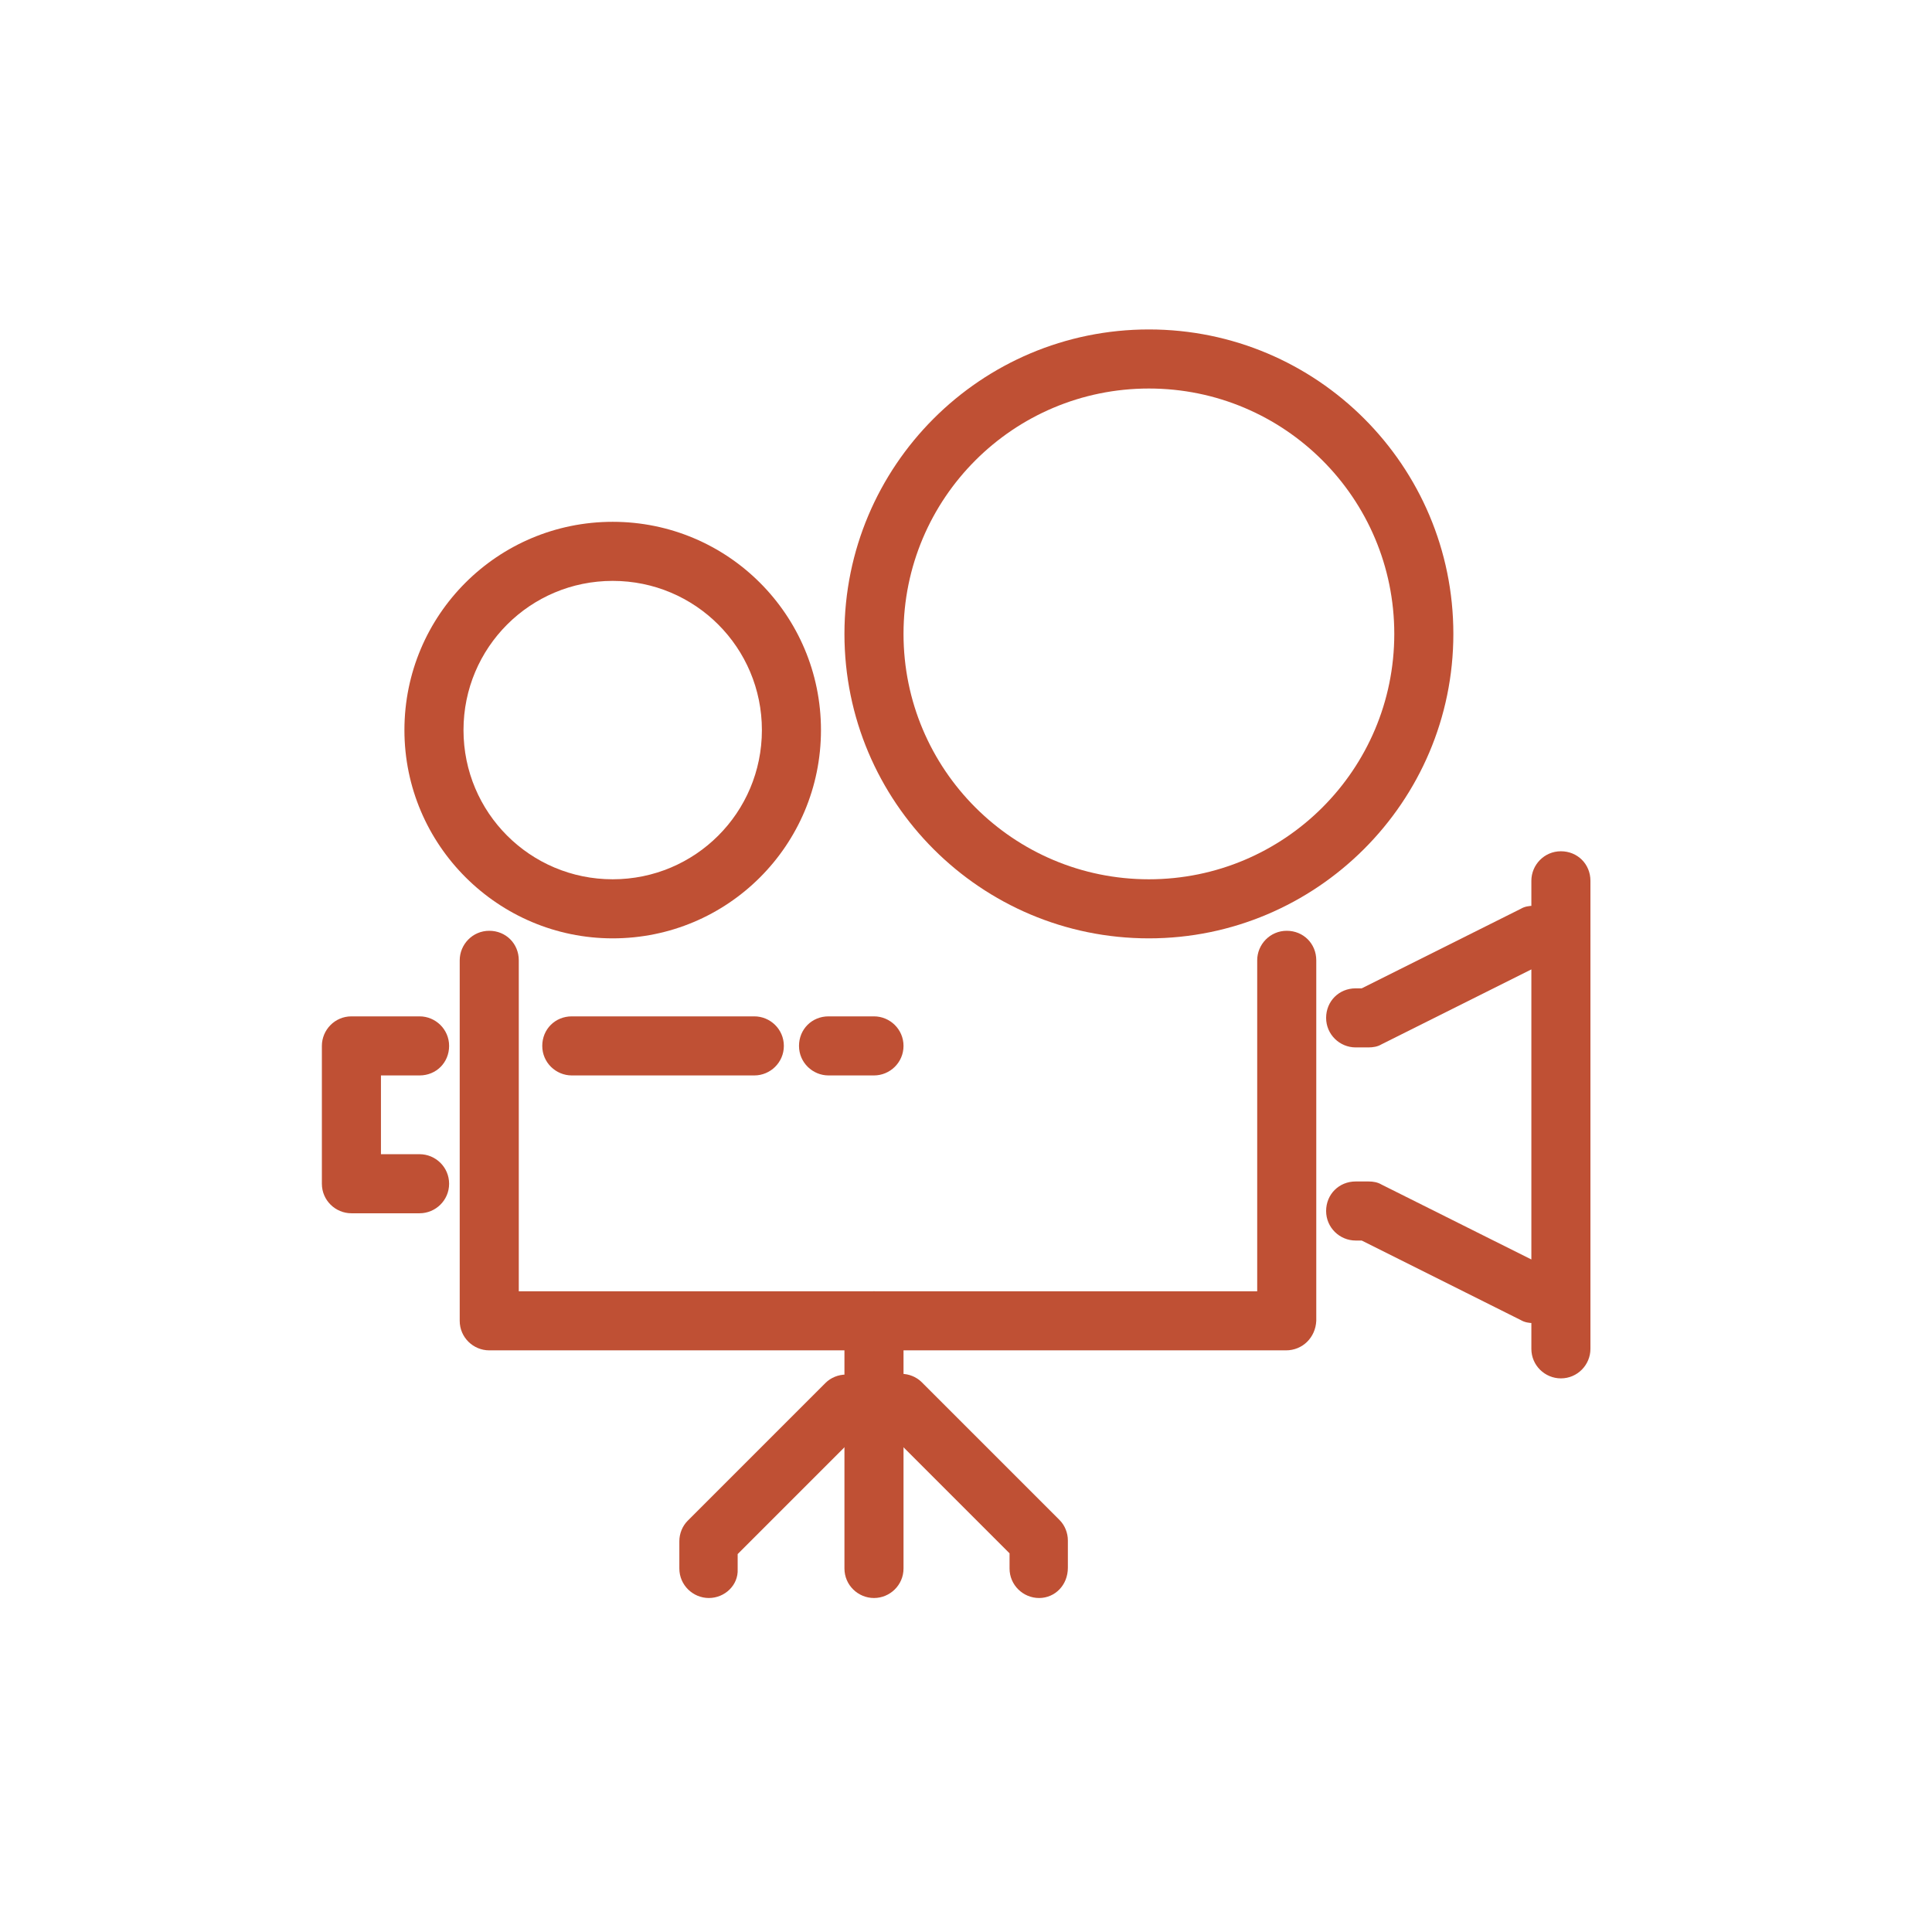
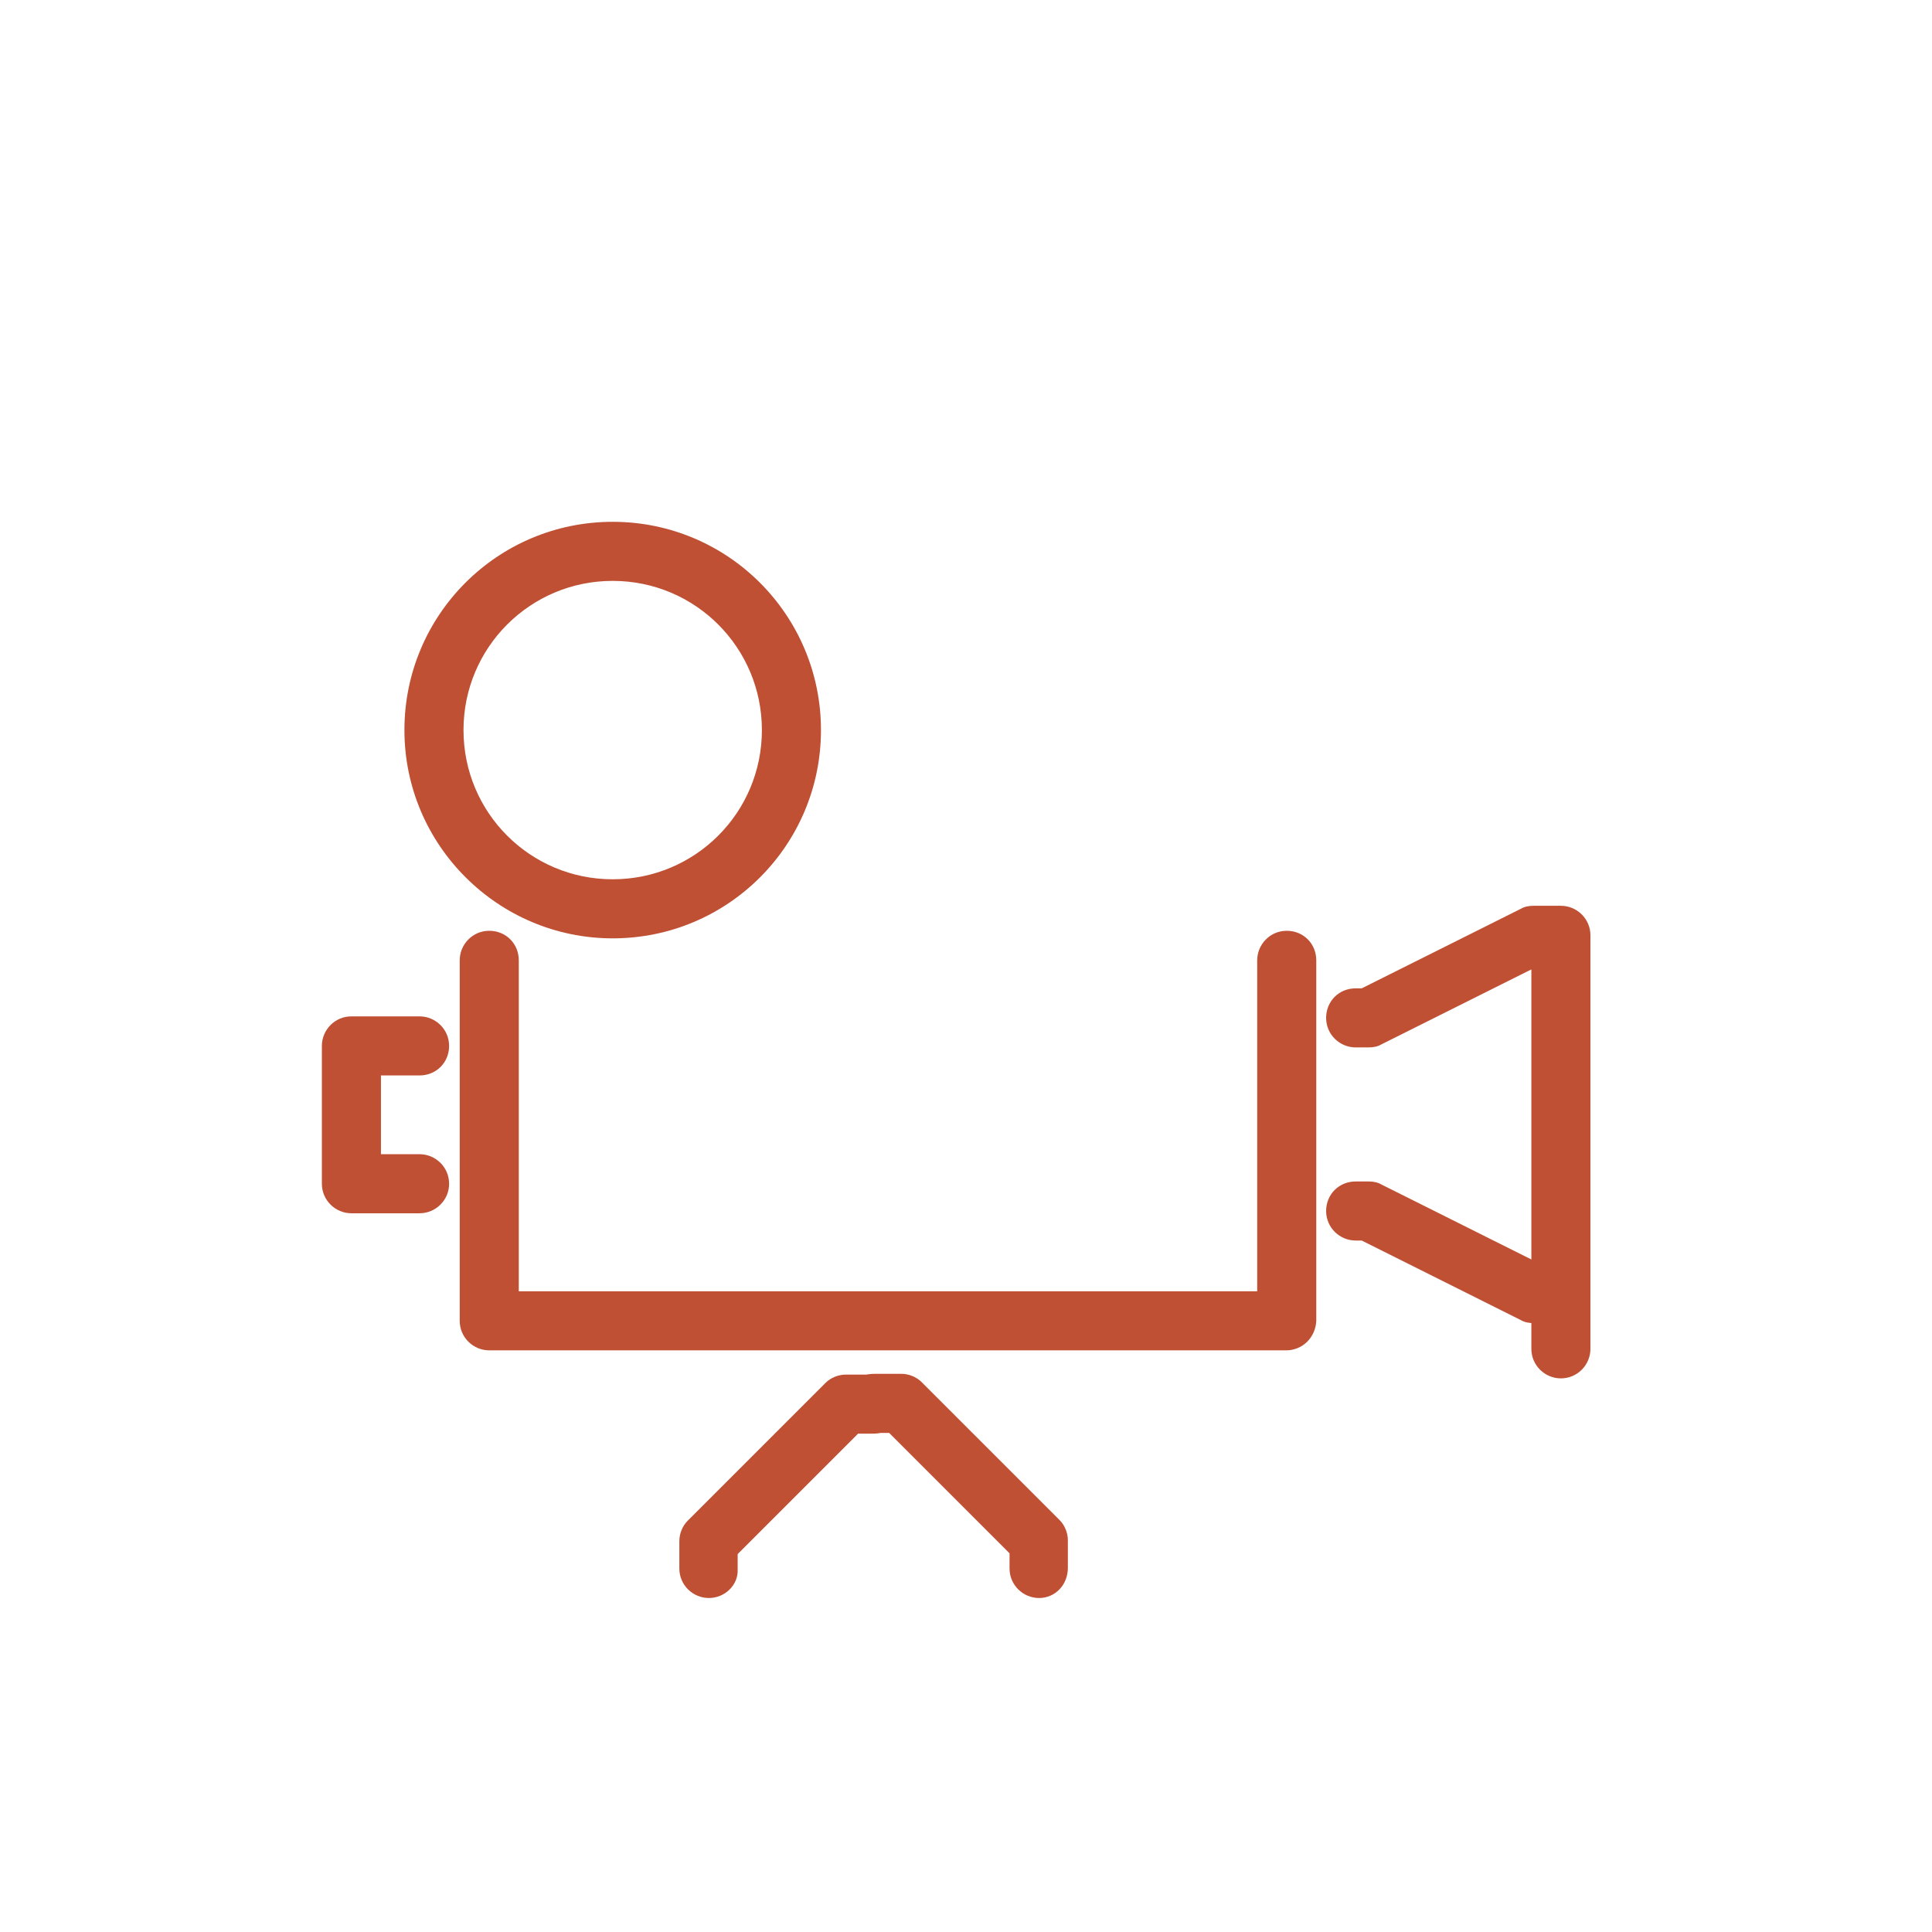
<svg xmlns="http://www.w3.org/2000/svg" id="Layer_1" version="1.1" viewBox="0 0 255.1 255.1">
  <defs>
    <style>
      .st0 {
        fill: #bf5034;
      }
    </style>
  </defs>
-   <path class="st0" d="M80.9,123.9c-15.1,0-27.5-12.3-27.5-27.5s12.3-27.5,27.5-27.5,27.5,12.3,27.5,27.5-12.3,27.5-27.5,27.5ZM80.9,76.7c-10.9,0-19.7,8.8-19.7,19.7s8.8,19.7,19.7,19.7,19.7-8.8,19.7-19.7-8.8-19.7-19.7-19.7Z" />
-   <path class="st0" d="M151.7,123.9c-22.2,0-40.2-18-40.2-40.2s18-40.2,40.2-40.2,40.2,18,40.2,40.2-18.1,40.2-40.2,40.2ZM151.7,51.3c-17.9,0-32.4,14.5-32.4,32.4s14.5,32.4,32.4,32.4,32.4-14.5,32.4-32.4-14.5-32.4-32.4-32.4Z" />
+   <path class="st0" d="M80.9,123.9c-15.1,0-27.5-12.3-27.5-27.5s12.3-27.5,27.5-27.5,27.5,12.3,27.5,27.5-12.3,27.5-27.5,27.5M80.9,76.7c-10.9,0-19.7,8.8-19.7,19.7s8.8,19.7,19.7,19.7,19.7-8.8,19.7-19.7-8.8-19.7-19.7-19.7Z" />
  <path class="st0" d="M169.8,178.3h-105.2c-2.1,0-3.9-1.7-3.9-3.9v-47.6c0-2.1,1.7-3.9,3.9-3.9s3.9,1.7,3.9,3.9v43.7h97.5v-43.7c0-2.1,1.7-3.9,3.9-3.9s3.9,1.7,3.9,3.9v47.6c-.1,2.2-1.8,3.9-4,3.9Z" />
-   <path class="st0" d="M115.4,211c-2.1,0-3.9-1.7-3.9-3.9v-32.7c0-2.1,1.7-3.9,3.9-3.9s3.9,1.7,3.9,3.9v32.7c0,2.2-1.8,3.9-3.9,3.9Z" />
  <path class="st0" d="M93.6,211c-2.1,0-3.9-1.7-3.9-3.9v-3.6c0-1,.4-2,1.1-2.7l18.2-18.2c.7-.7,1.7-1.1,2.7-1.1h3.6c2.1,0,3.9,1.7,3.9,3.9s-1.7,3.9-3.9,3.9h-2l-15.9,15.9v2c.1,2.1-1.7,3.8-3.8,3.8Z" />
  <path class="st0" d="M137.2,211c-2.1,0-3.9-1.7-3.9-3.9v-2l-15.9-15.9h-2c-2.1,0-3.9-1.7-3.9-3.9s1.7-3.9,3.9-3.9h3.6c1,0,2,.4,2.7,1.1l18.2,18.2c.7.7,1.1,1.7,1.1,2.7v3.6c0,2.3-1.7,4-3.8,4Z" />
  <path class="st0" d="M55.4,160.2h-9c-2.1,0-3.9-1.7-3.9-3.9v-18.2c0-2.1,1.7-3.9,3.9-3.9h9c2.1,0,3.9,1.7,3.9,3.9s-1.7,3.9-3.9,3.9h-5.1v10.4h5.1c2.1,0,3.9,1.7,3.9,3.9s-1.8,3.9-3.9,3.9Z" />
  <path class="st0" d="M206.1,174.7h-3.6c-.6,0-1.2-.1-1.7-.4l-21-10.5h-.8c-2.1,0-3.9-1.7-3.9-3.9s1.7-3.9,3.9-3.9h1.7c.6,0,1.2.1,1.7.4l19.8,9.9v-38.3l-19.8,9.9c-.5.3-1.1.4-1.7.4h-1.7c-2.1,0-3.9-1.7-3.9-3.9s1.7-3.9,3.9-3.9h.8l21-10.5c.5-.3,1.1-.4,1.7-.4h3.6c2.1,0,3.9,1.7,3.9,3.9v47.2c0,2.3-1.7,4-3.9,4Z" />
-   <path class="st0" d="M99.6,142h-24.1c-2.1,0-3.9-1.7-3.9-3.9s1.7-3.9,3.9-3.9h24.1c2.1,0,3.9,1.7,3.9,3.9s-1.8,3.9-3.9,3.9Z" />
-   <path class="st0" d="M115.4,142h-6c-2.1,0-3.9-1.7-3.9-3.9s1.7-3.9,3.9-3.9h6c2.1,0,3.9,1.7,3.9,3.9s-1.8,3.9-3.9,3.9Z" />
-   <path class="st0" d="M206.1,127.5c-2.1,0-3.9-1.7-3.9-3.9v-7.3c0-2.1,1.7-3.9,3.9-3.9s3.9,1.7,3.9,3.9v7.3c0,2.2-1.7,3.9-3.9,3.9Z" />
  <path class="st0" d="M206.1,182c-2.1,0-3.9-1.7-3.9-3.9v-7.3c0-2.1,1.7-3.9,3.9-3.9s3.9,1.7,3.9,3.9v7.3c0,2.1-1.7,3.9-3.9,3.9Z" />
</svg>